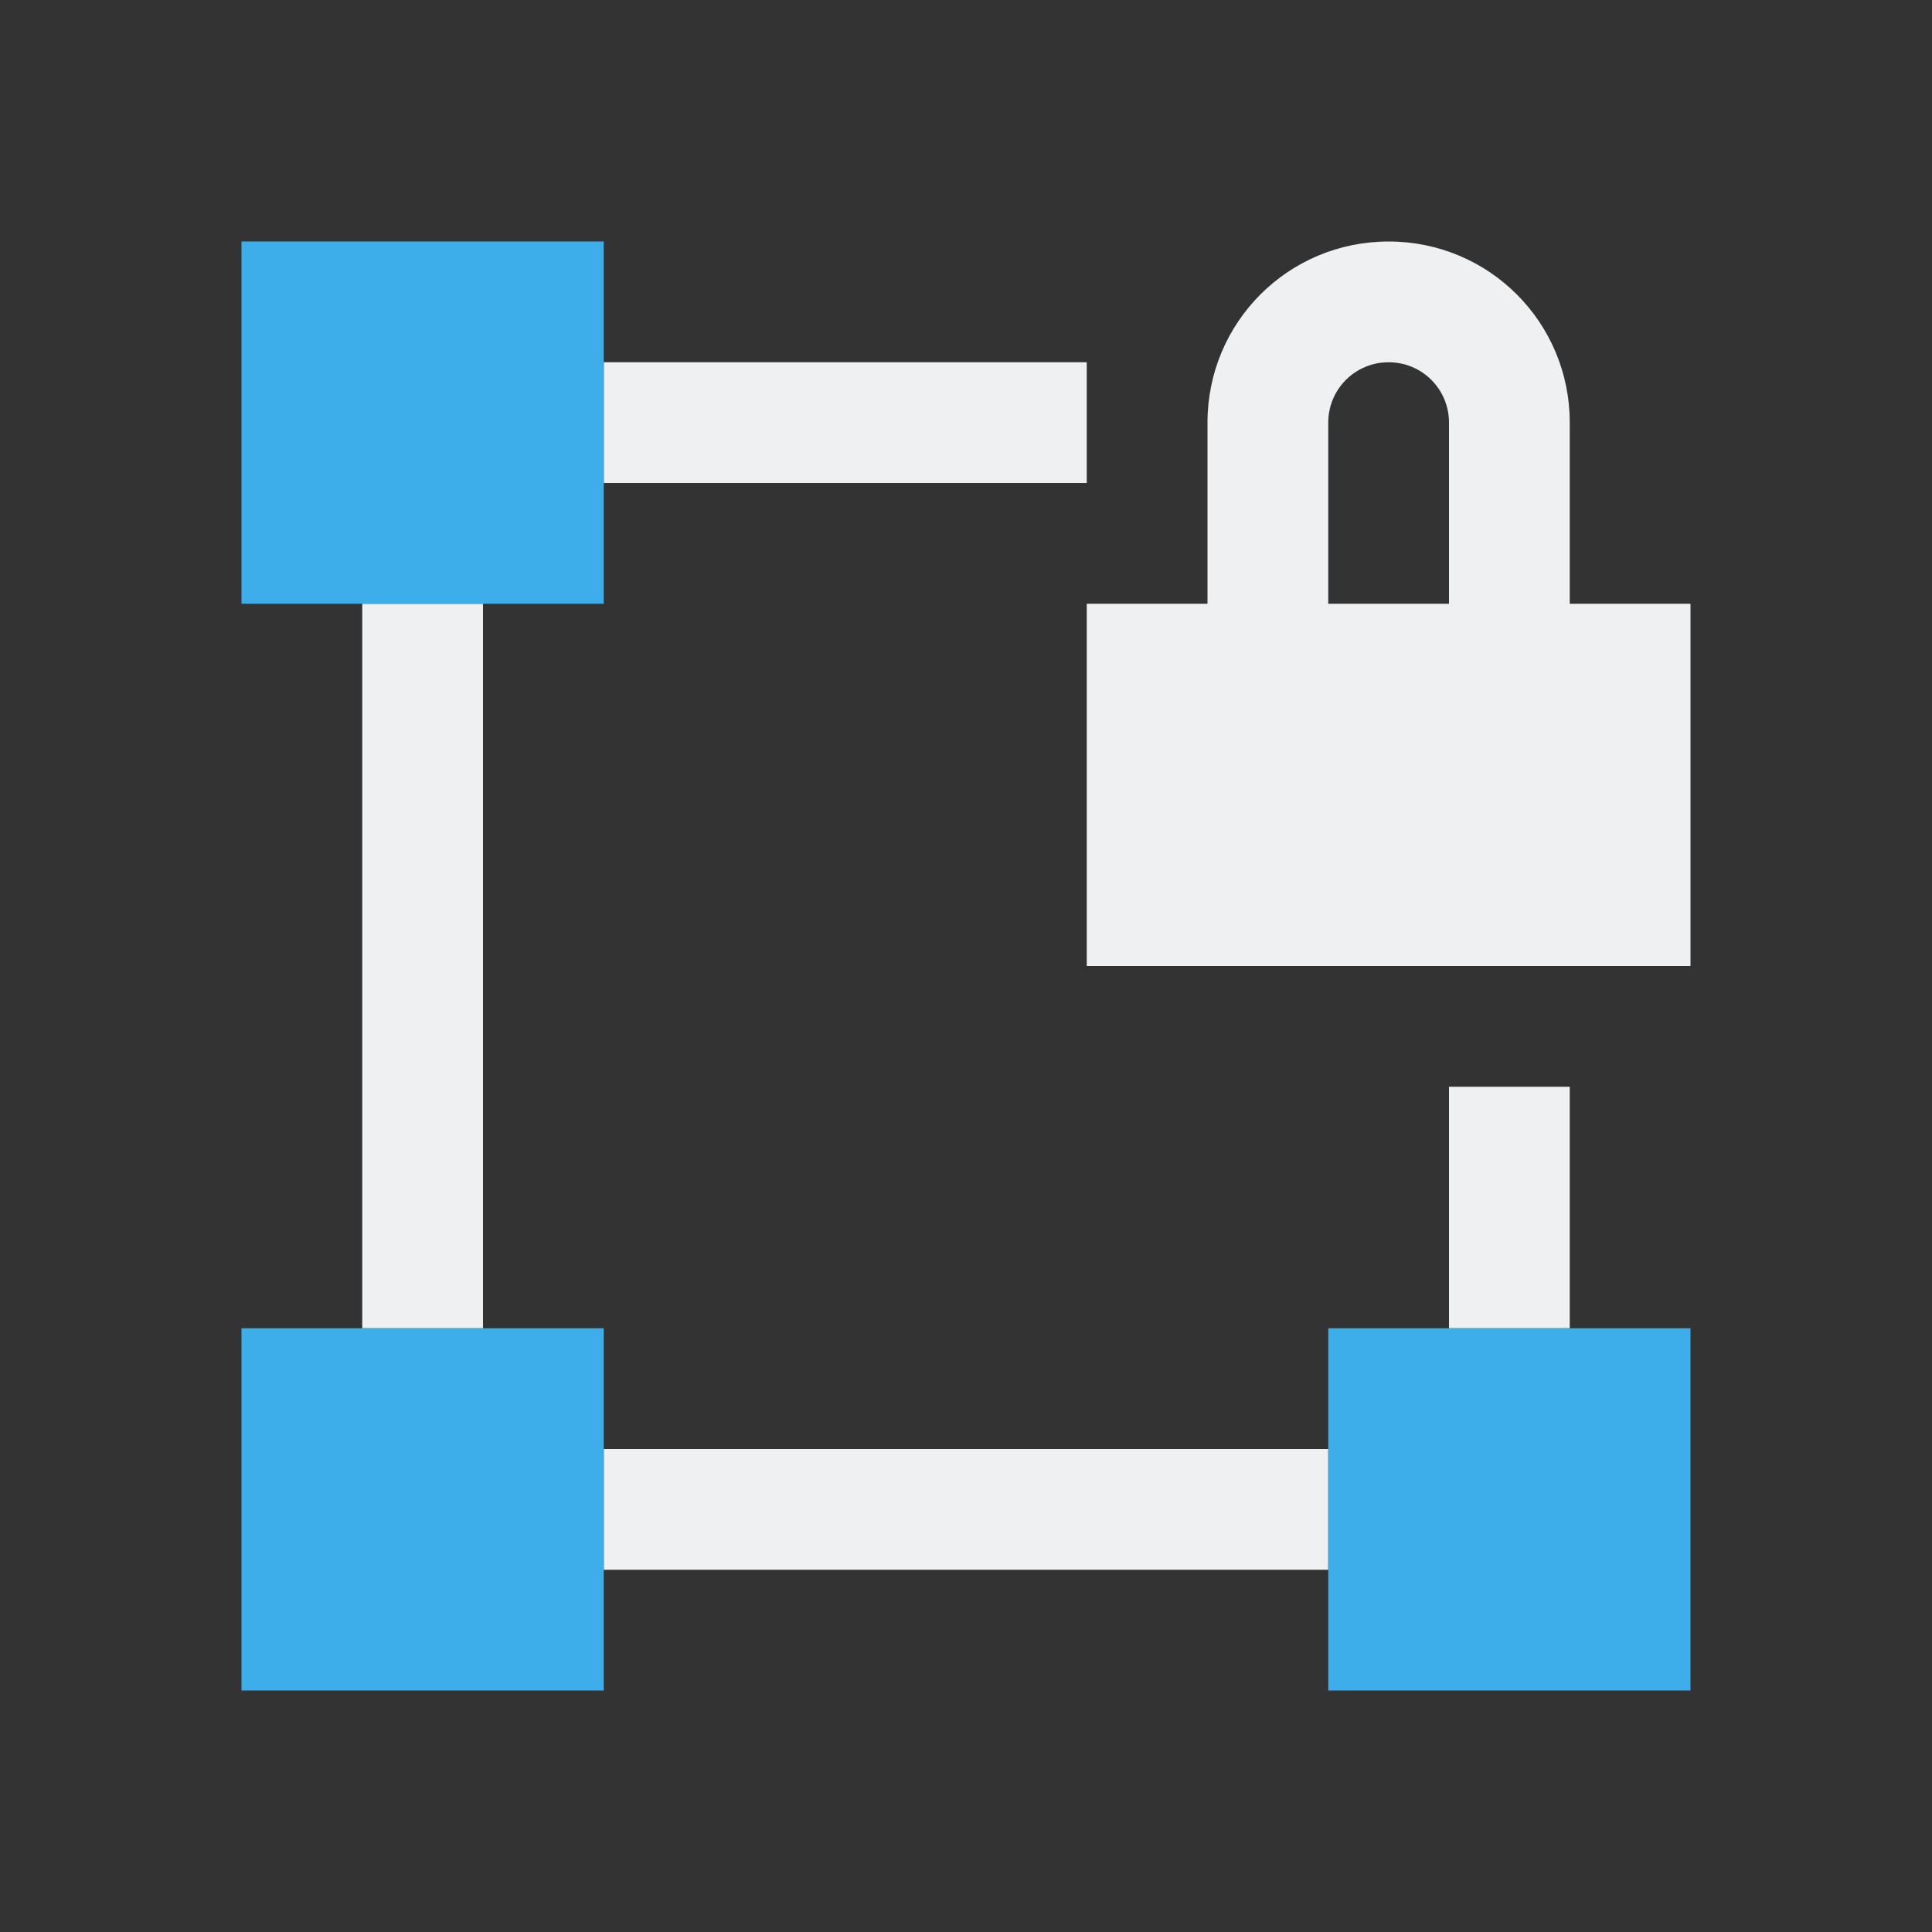
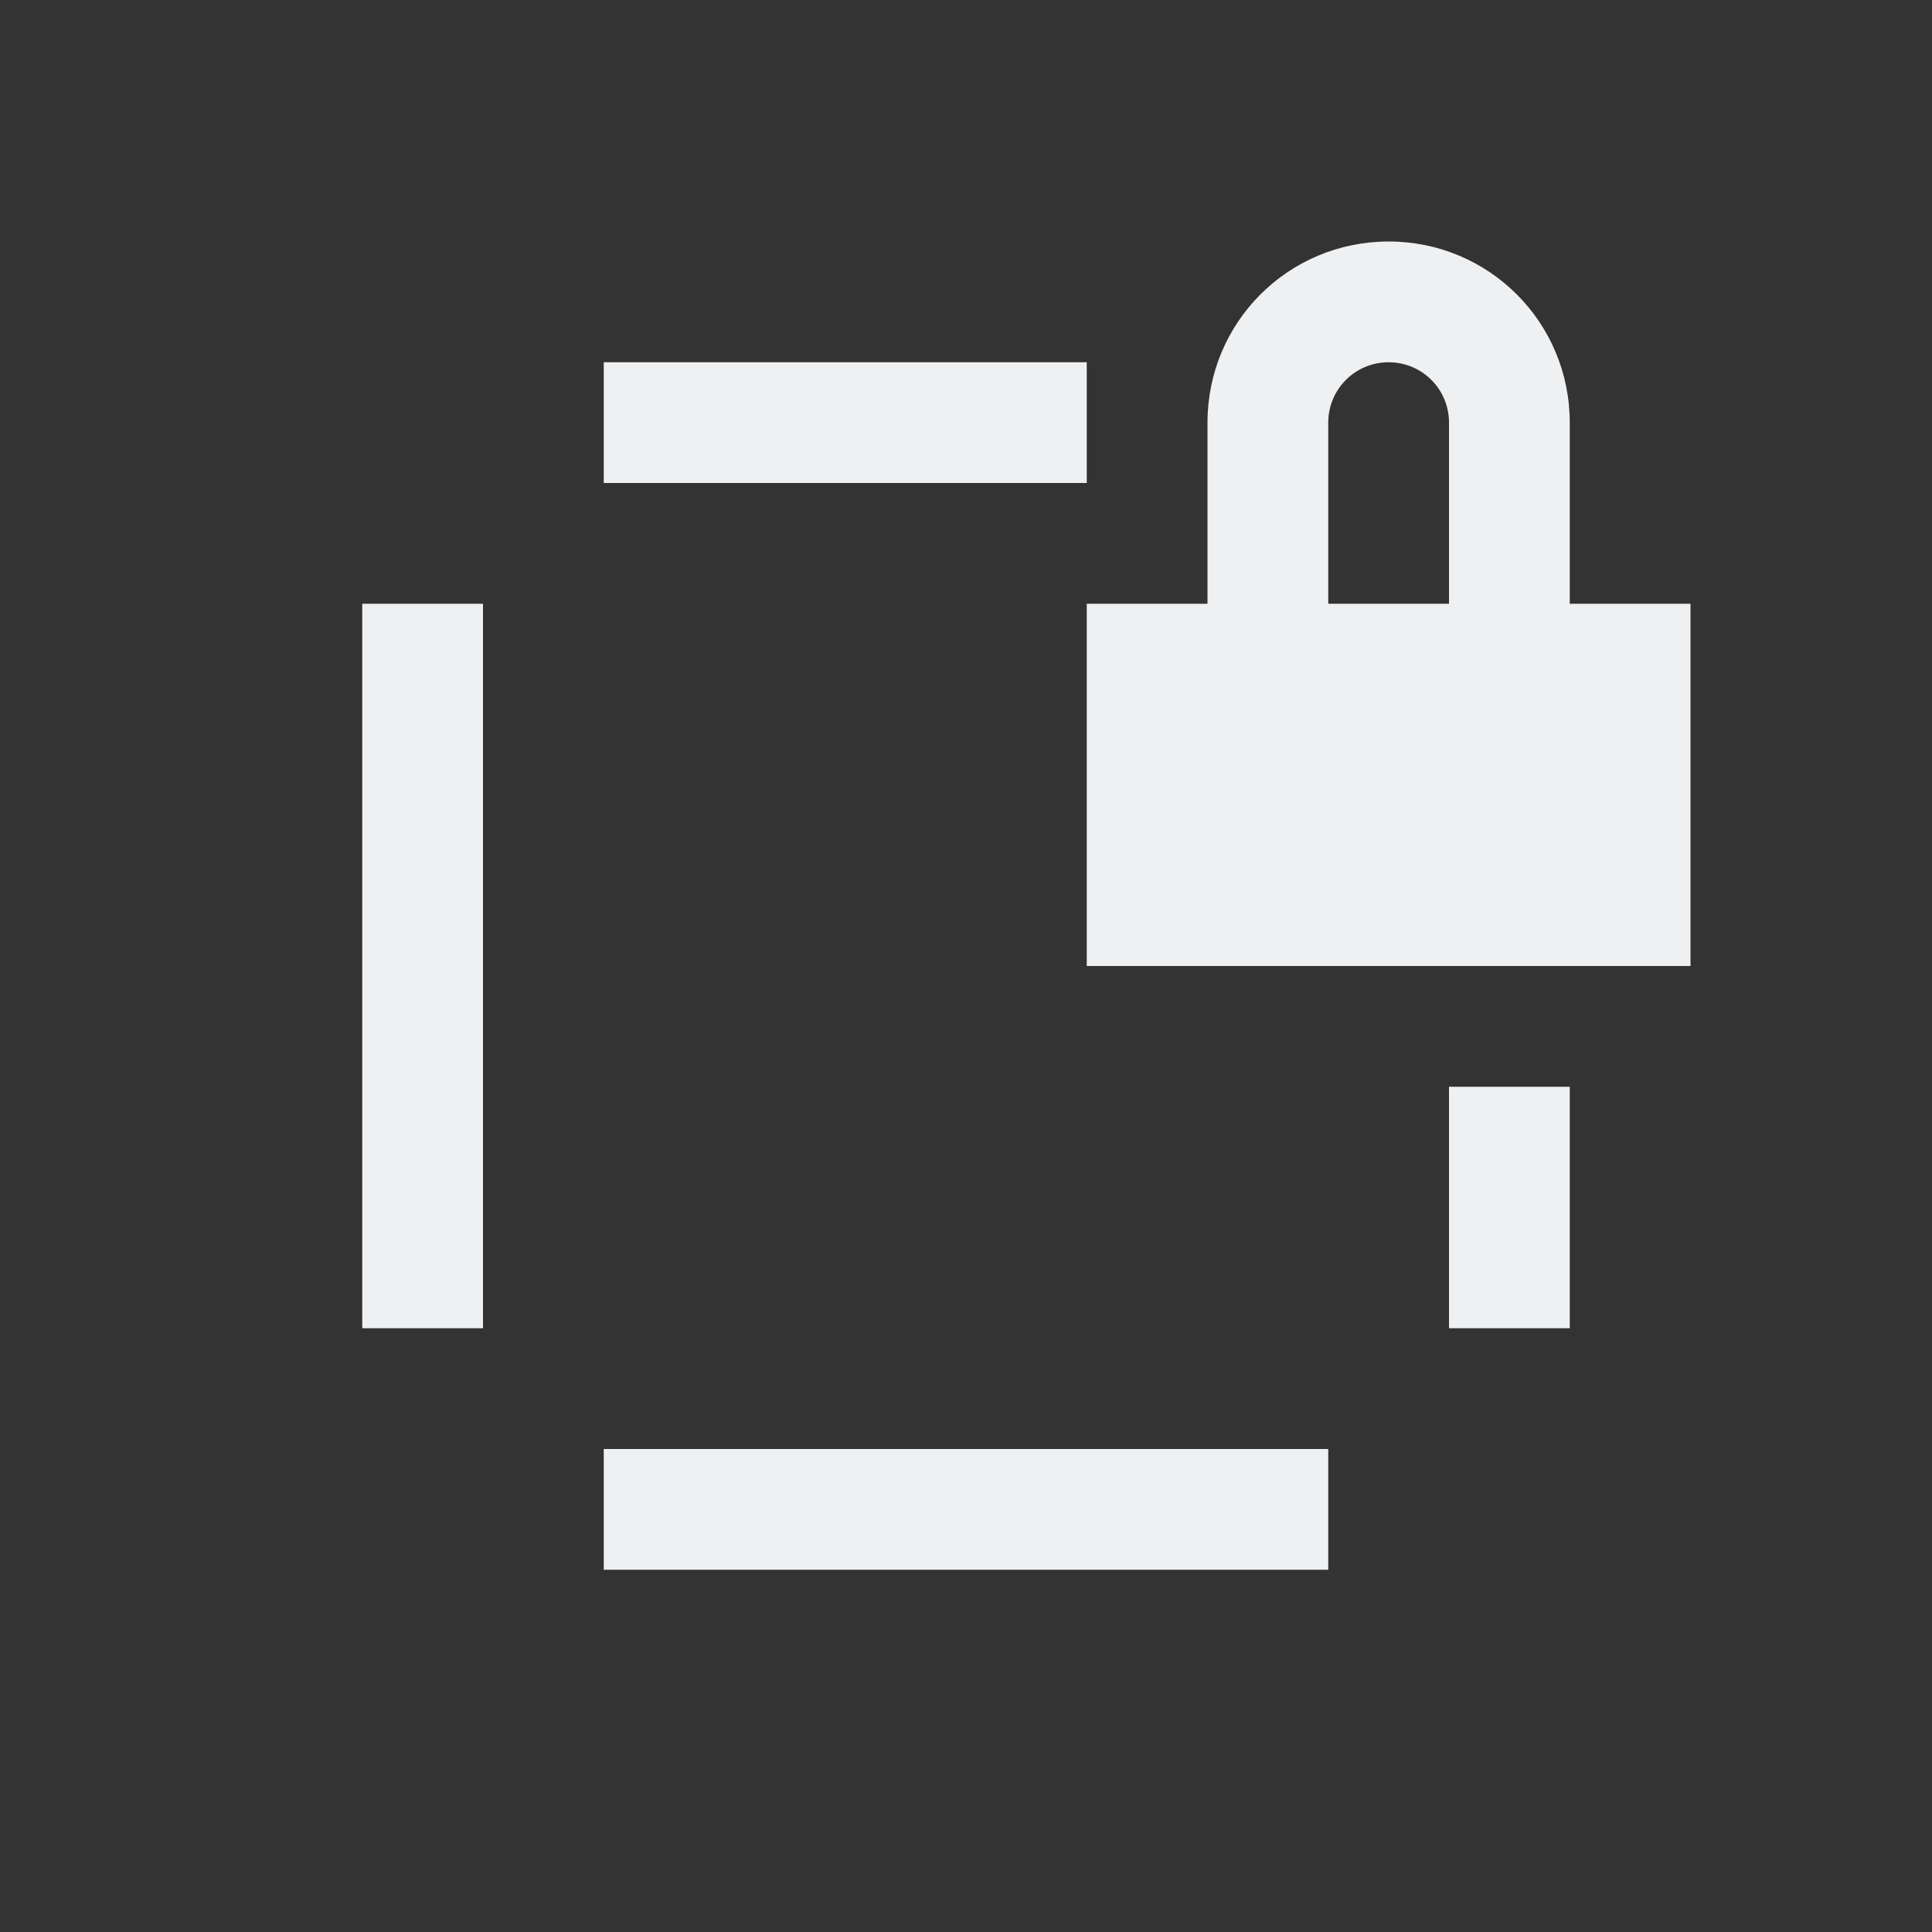
<svg xmlns="http://www.w3.org/2000/svg" viewBox="0 0 16 16">
  <rect x="0" y="0" width="16" height="16" fill="#333333" stroke="none" />
  <path d="m11.5 2c-.831 0-1.5.669-1.5 1.5v1.5h-1v3h5v-3h-1v-1.5c0-.831-.669-1.5-1.5-1.5zm-6.5 1v1h4v-1zm6.5 0c.277 0 .5.223.5.5v1.5h-1v-1.5c0-.277.223-.5.5-.5zm-8.5 2v6h1v-6zm9 4v2h1v-2zm-7 3v1h6v-1z" fill="#eff0f1" />
-   <path d="m2 2v3h3v-1-1-1zm0 9v3h3v-1-1-1zm9 0v1 1 1h3v-3z" fill="#3daee9" />
</svg>